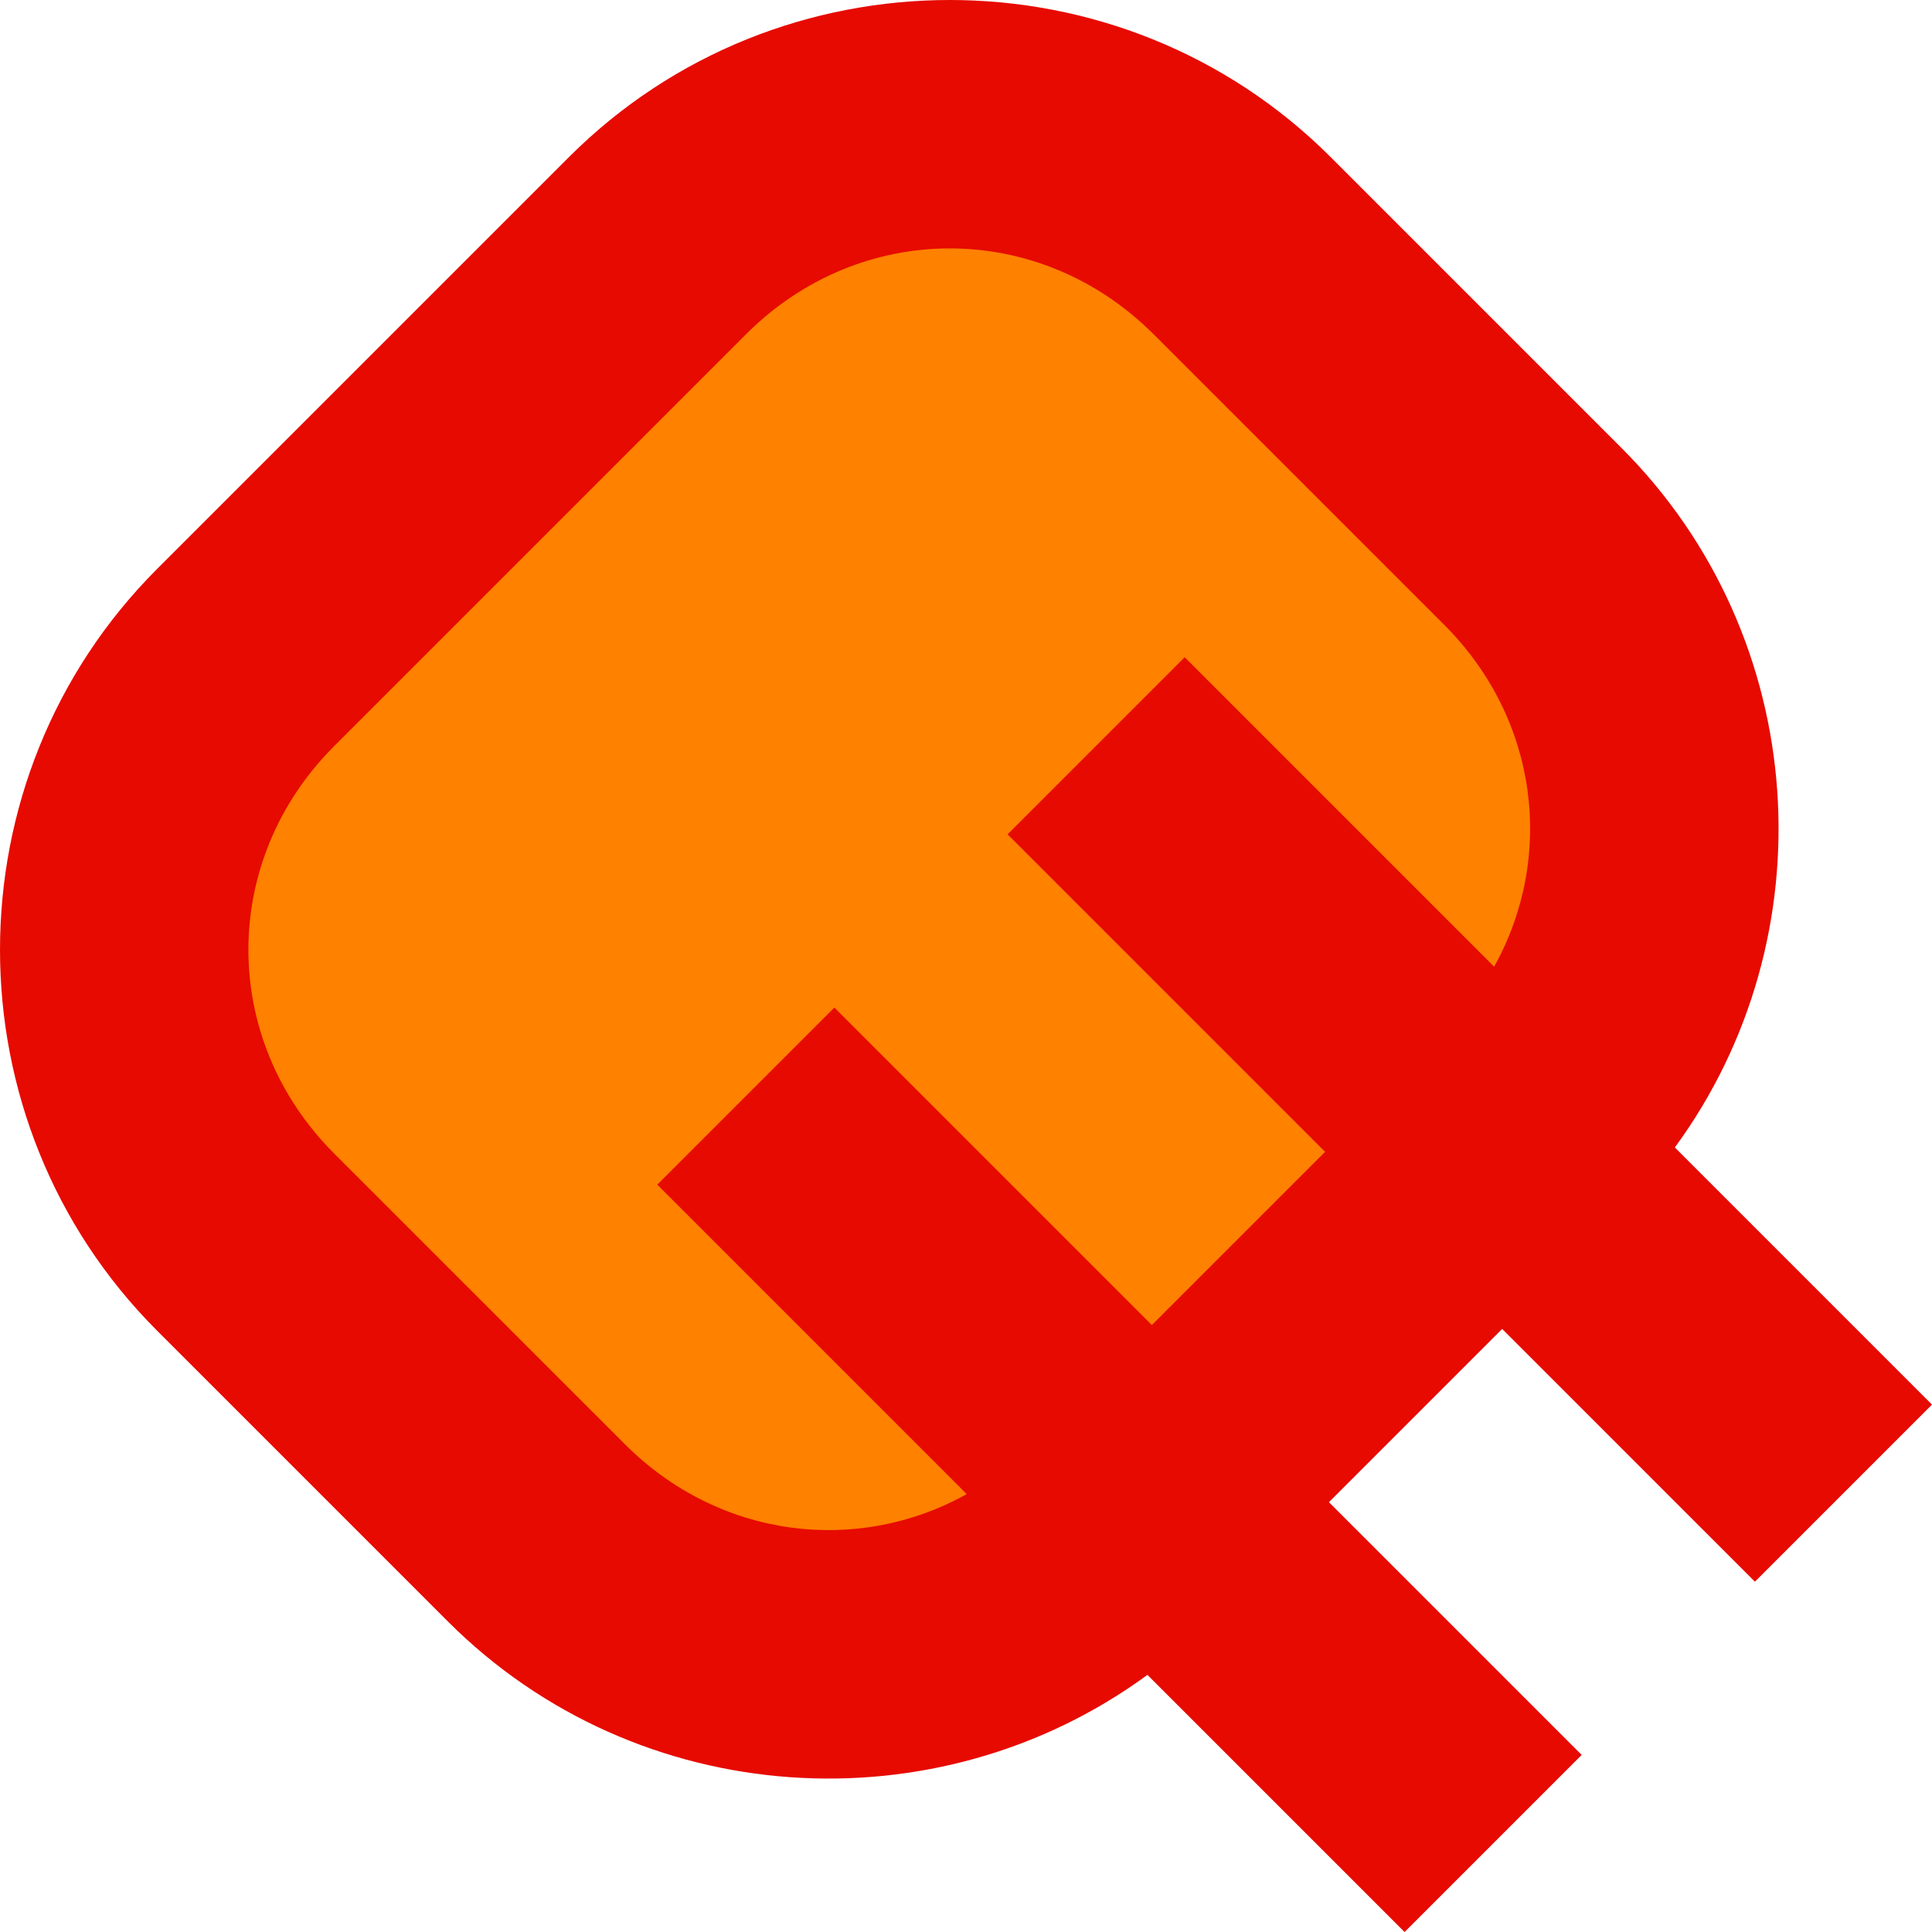
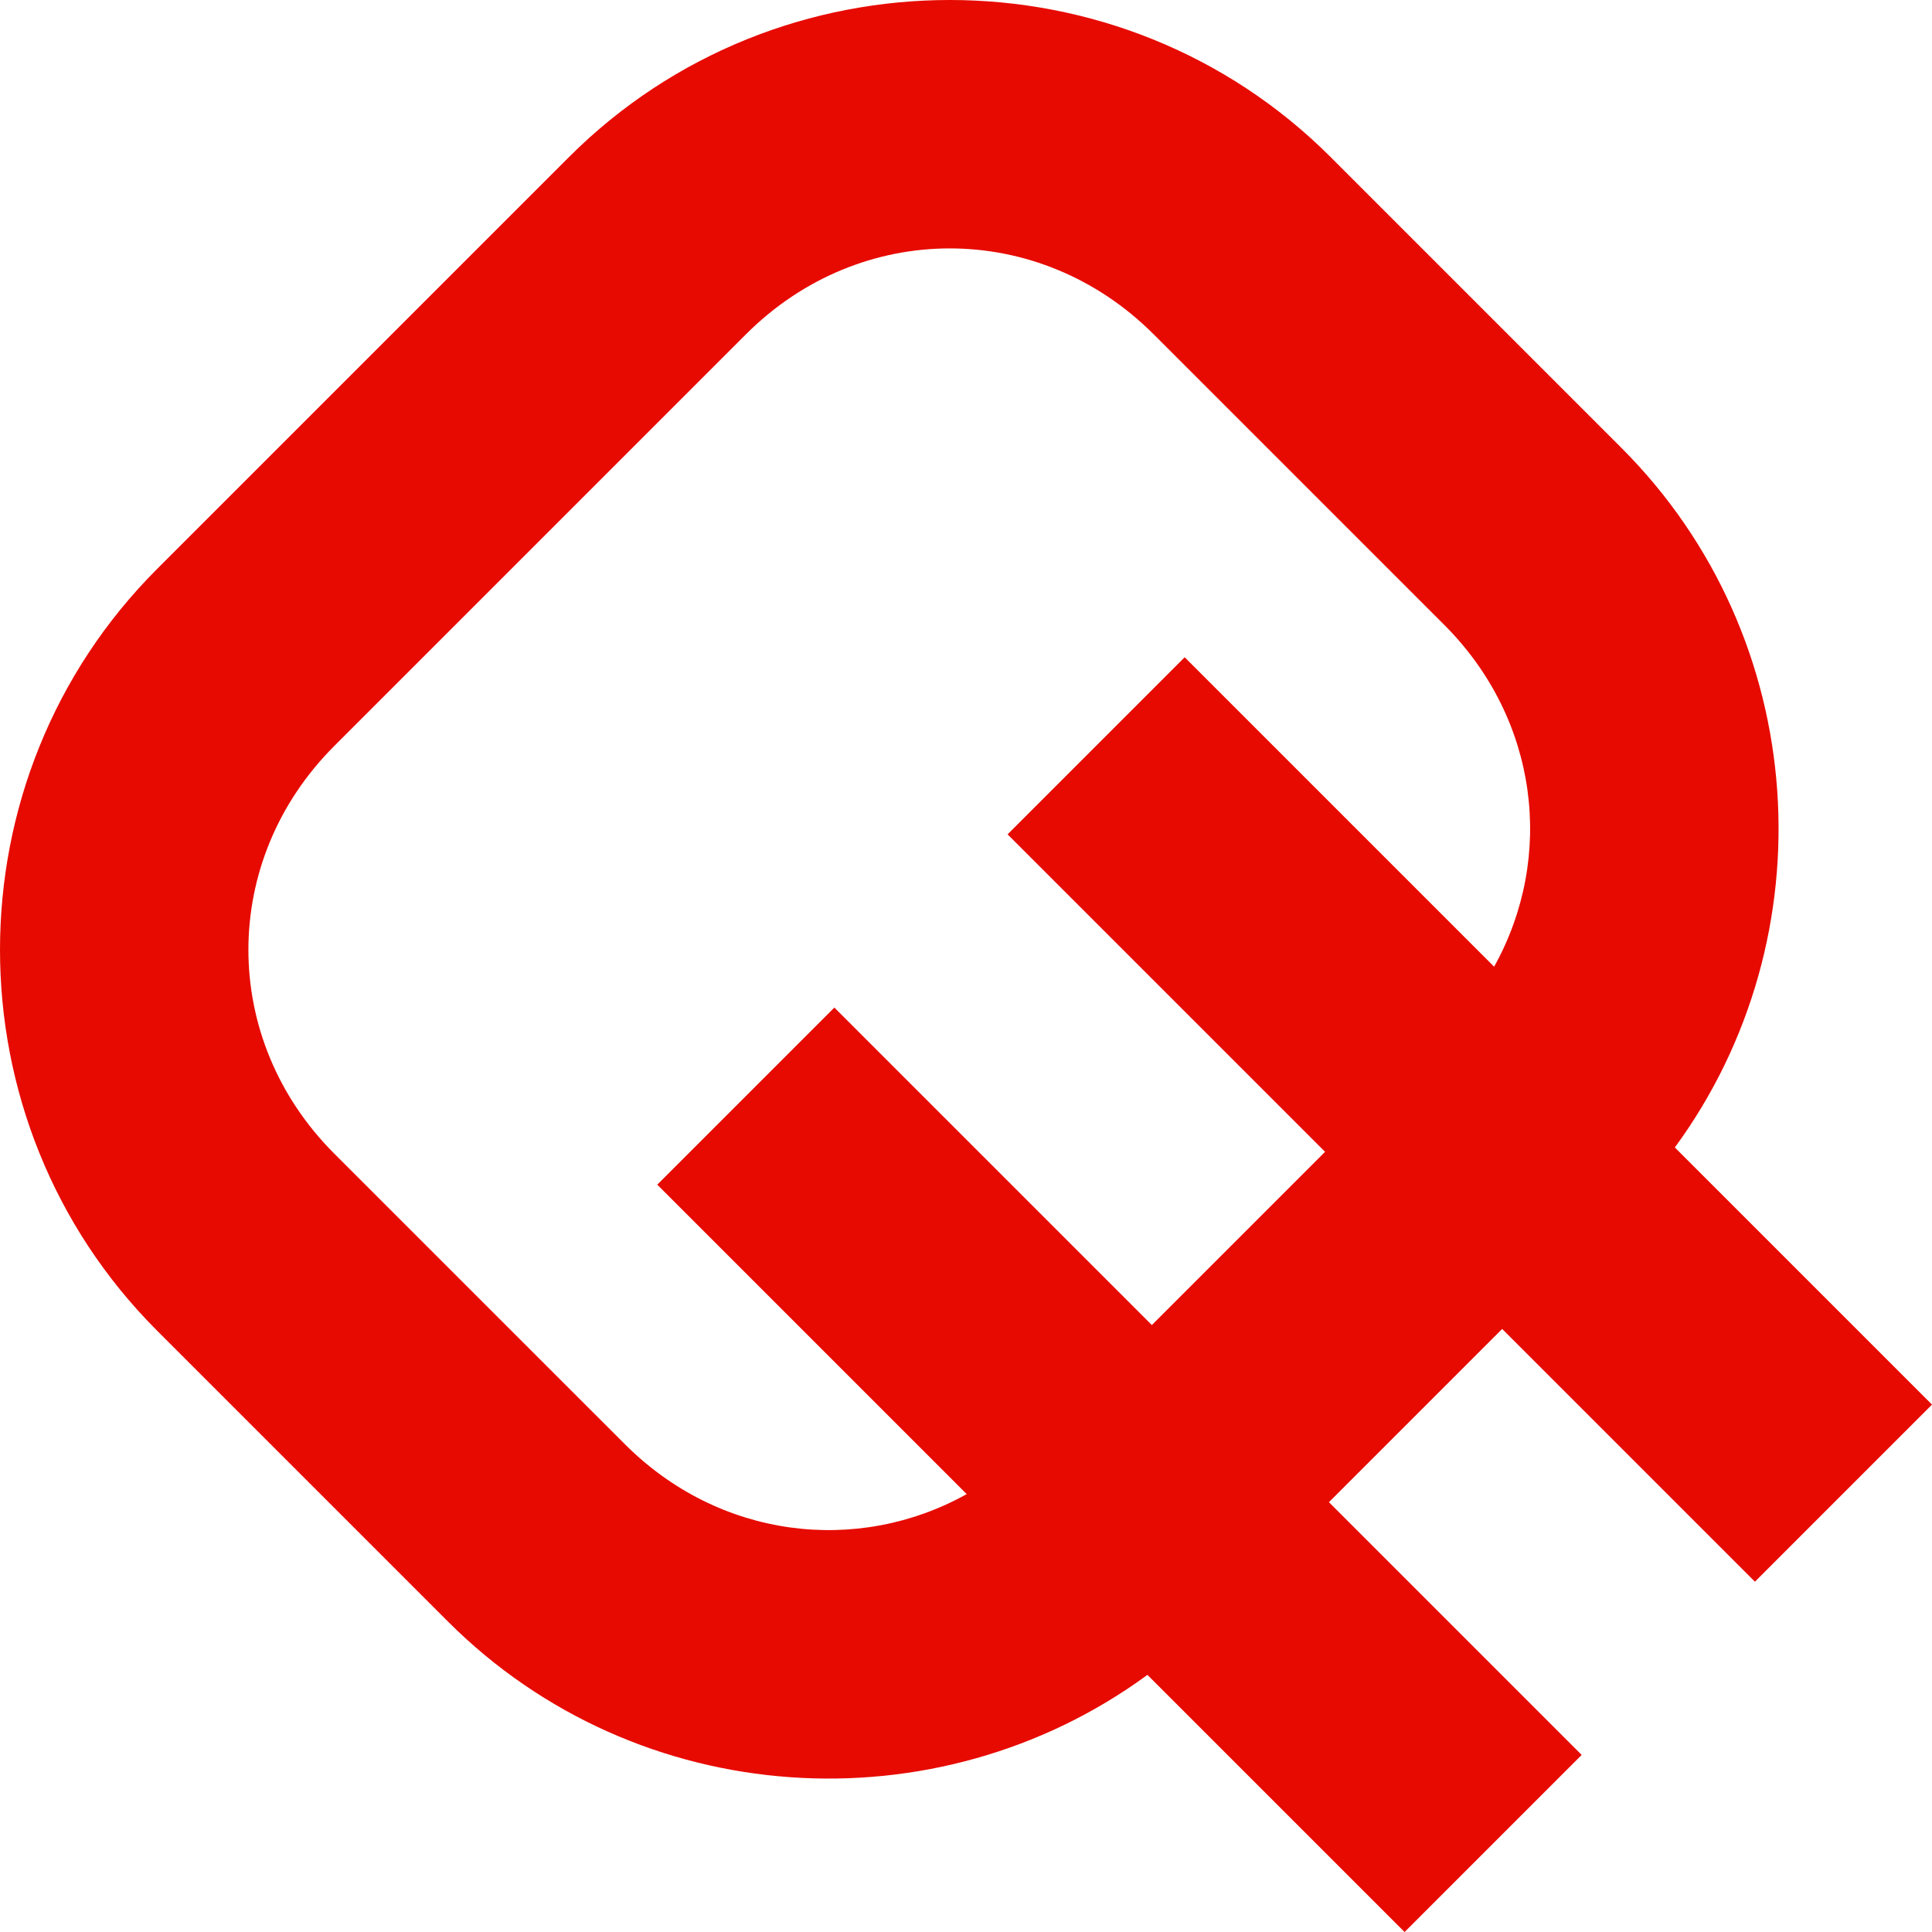
<svg xmlns="http://www.w3.org/2000/svg" xmlns:ns1="http://www.inkscape.org/namespaces/inkscape" xmlns:ns2="http://sodipodi.sourceforge.net/DTD/sodipodi-0.dtd" width="115.703mm" height="115.703mm" viewBox="0 0 115.703 115.703" version="1.1" id="svg5" ns1:version="1.1.2 (b8e25be833, 2022-02-05)" ns2:docname="OH.svg">
  <ns2:namedview id="namedview7" pagecolor="#ffffff" bordercolor="#666666" borderopacity="1.0" ns1:pageshadow="2" ns1:pageopacity="0.0" ns1:pagecheckerboard="0" ns1:document-units="mm" showgrid="false" ns1:zoom="0.64052329" ns1:cx="250.57637" ns1:cy="318.48959" ns1:window-width="1920" ns1:window-height="1017" ns1:window-x="-8" ns1:window-y="-8" ns1:window-maximized="1" ns1:current-layer="layer1" />
  <defs id="defs2" />
  <g ns1:label="Layer 1" ns1:groupmode="layer" id="layer1" transform="translate(-38.808,-64.005)">
    <g ns1:label="Calque 1" id="layer1-9" transform="translate(-2.949,-2.431)">
-       <rect rx="24.757" ry="24.757" y="-24.747" x="114.751" height="84.396" width="74.142" id="rect1705" style="opacity:1;fill:#ff8100;fill-opacity:1;fill-rule:nonzero;stroke:none;stroke-width:10;stroke-linecap:butt;stroke-linejoin:miter;stroke-miterlimit:4;stroke-dasharray:none;stroke-dashoffset:0;stroke-opacity:1;paint-order:markers fill stroke" transform="rotate(45)" />
      <path ns1:connector-curvature="0" style="color:#000000;font-style:normal;font-variant:normal;font-weight:normal;font-stretch:normal;font-size:medium;line-height:normal;font-family:sans-serif;font-variant-ligatures:normal;font-variant-position:normal;font-variant-caps:normal;font-variant-numeric:normal;font-variant-alternates:normal;font-feature-settings:normal;text-indent:0;text-align:start;text-decoration:none;text-decoration-line:none;text-decoration-style:solid;text-decoration-color:#000000;letter-spacing:normal;word-spacing:normal;text-transform:none;writing-mode:lr-tb;direction:ltr;text-orientation:mixed;dominant-baseline:auto;baseline-shift:baseline;text-anchor:start;white-space:normal;shape-padding:0;clip-rule:nonzero;display:inline;overflow:visible;visibility:visible;opacity:1;isolation:auto;mix-blend-mode:normal;color-interpolation:sRGB;color-interpolation-filters:linearRGB;solid-color:#000000;solid-opacity:1;vector-effect:none;fill:#e70a00;fill-opacity:1;fill-rule:nonzero;stroke:none;stroke-width:15;stroke-linecap:butt;stroke-linejoin:miter;stroke-miterlimit:4;stroke-dasharray:none;stroke-dashoffset:0;stroke-opacity:1;paint-order:markers fill stroke;color-rendering:auto;image-rendering:auto;shape-rendering:auto;text-rendering:auto;enable-background:accumulate" d="M 121.448,75.845 C 108.904,63.301 88.375,63.299 75.83,75.844 L 51.166,100.508 c -12.545,12.545 -12.545,33.075 0,45.62 l 17.414,17.414 c 11.369,11.369 29.295,12.434 41.894,3.198 l 15.4,15.4 10.606,-10.606 -15.136,-15.136 10.374,-10.374 15.136,15.136 10.606,-10.606 -15.4,-15.4 c 9.237,-12.598 8.171,-30.524 -3.198,-41.893 z m -10.606,10.606 17.414,17.414 c 5.644,5.644 6.635,13.899 2.981,20.464 l -18.532,-18.532 -10.606,10.606 19.013,19.013 -10.374,10.374 -19.013,-19.013 -10.606,10.606 18.532,18.532 c -6.565,3.654 -14.819,2.663 -20.463,-2.981 L 61.772,135.521 c -6.852,-6.852 -6.852,-17.554 0,-24.406 l 24.664,-24.664 c 6.852,-6.852 17.553,-6.851 24.405,0.001 z" id="rect1693" />
    </g>
  </g>
</svg>